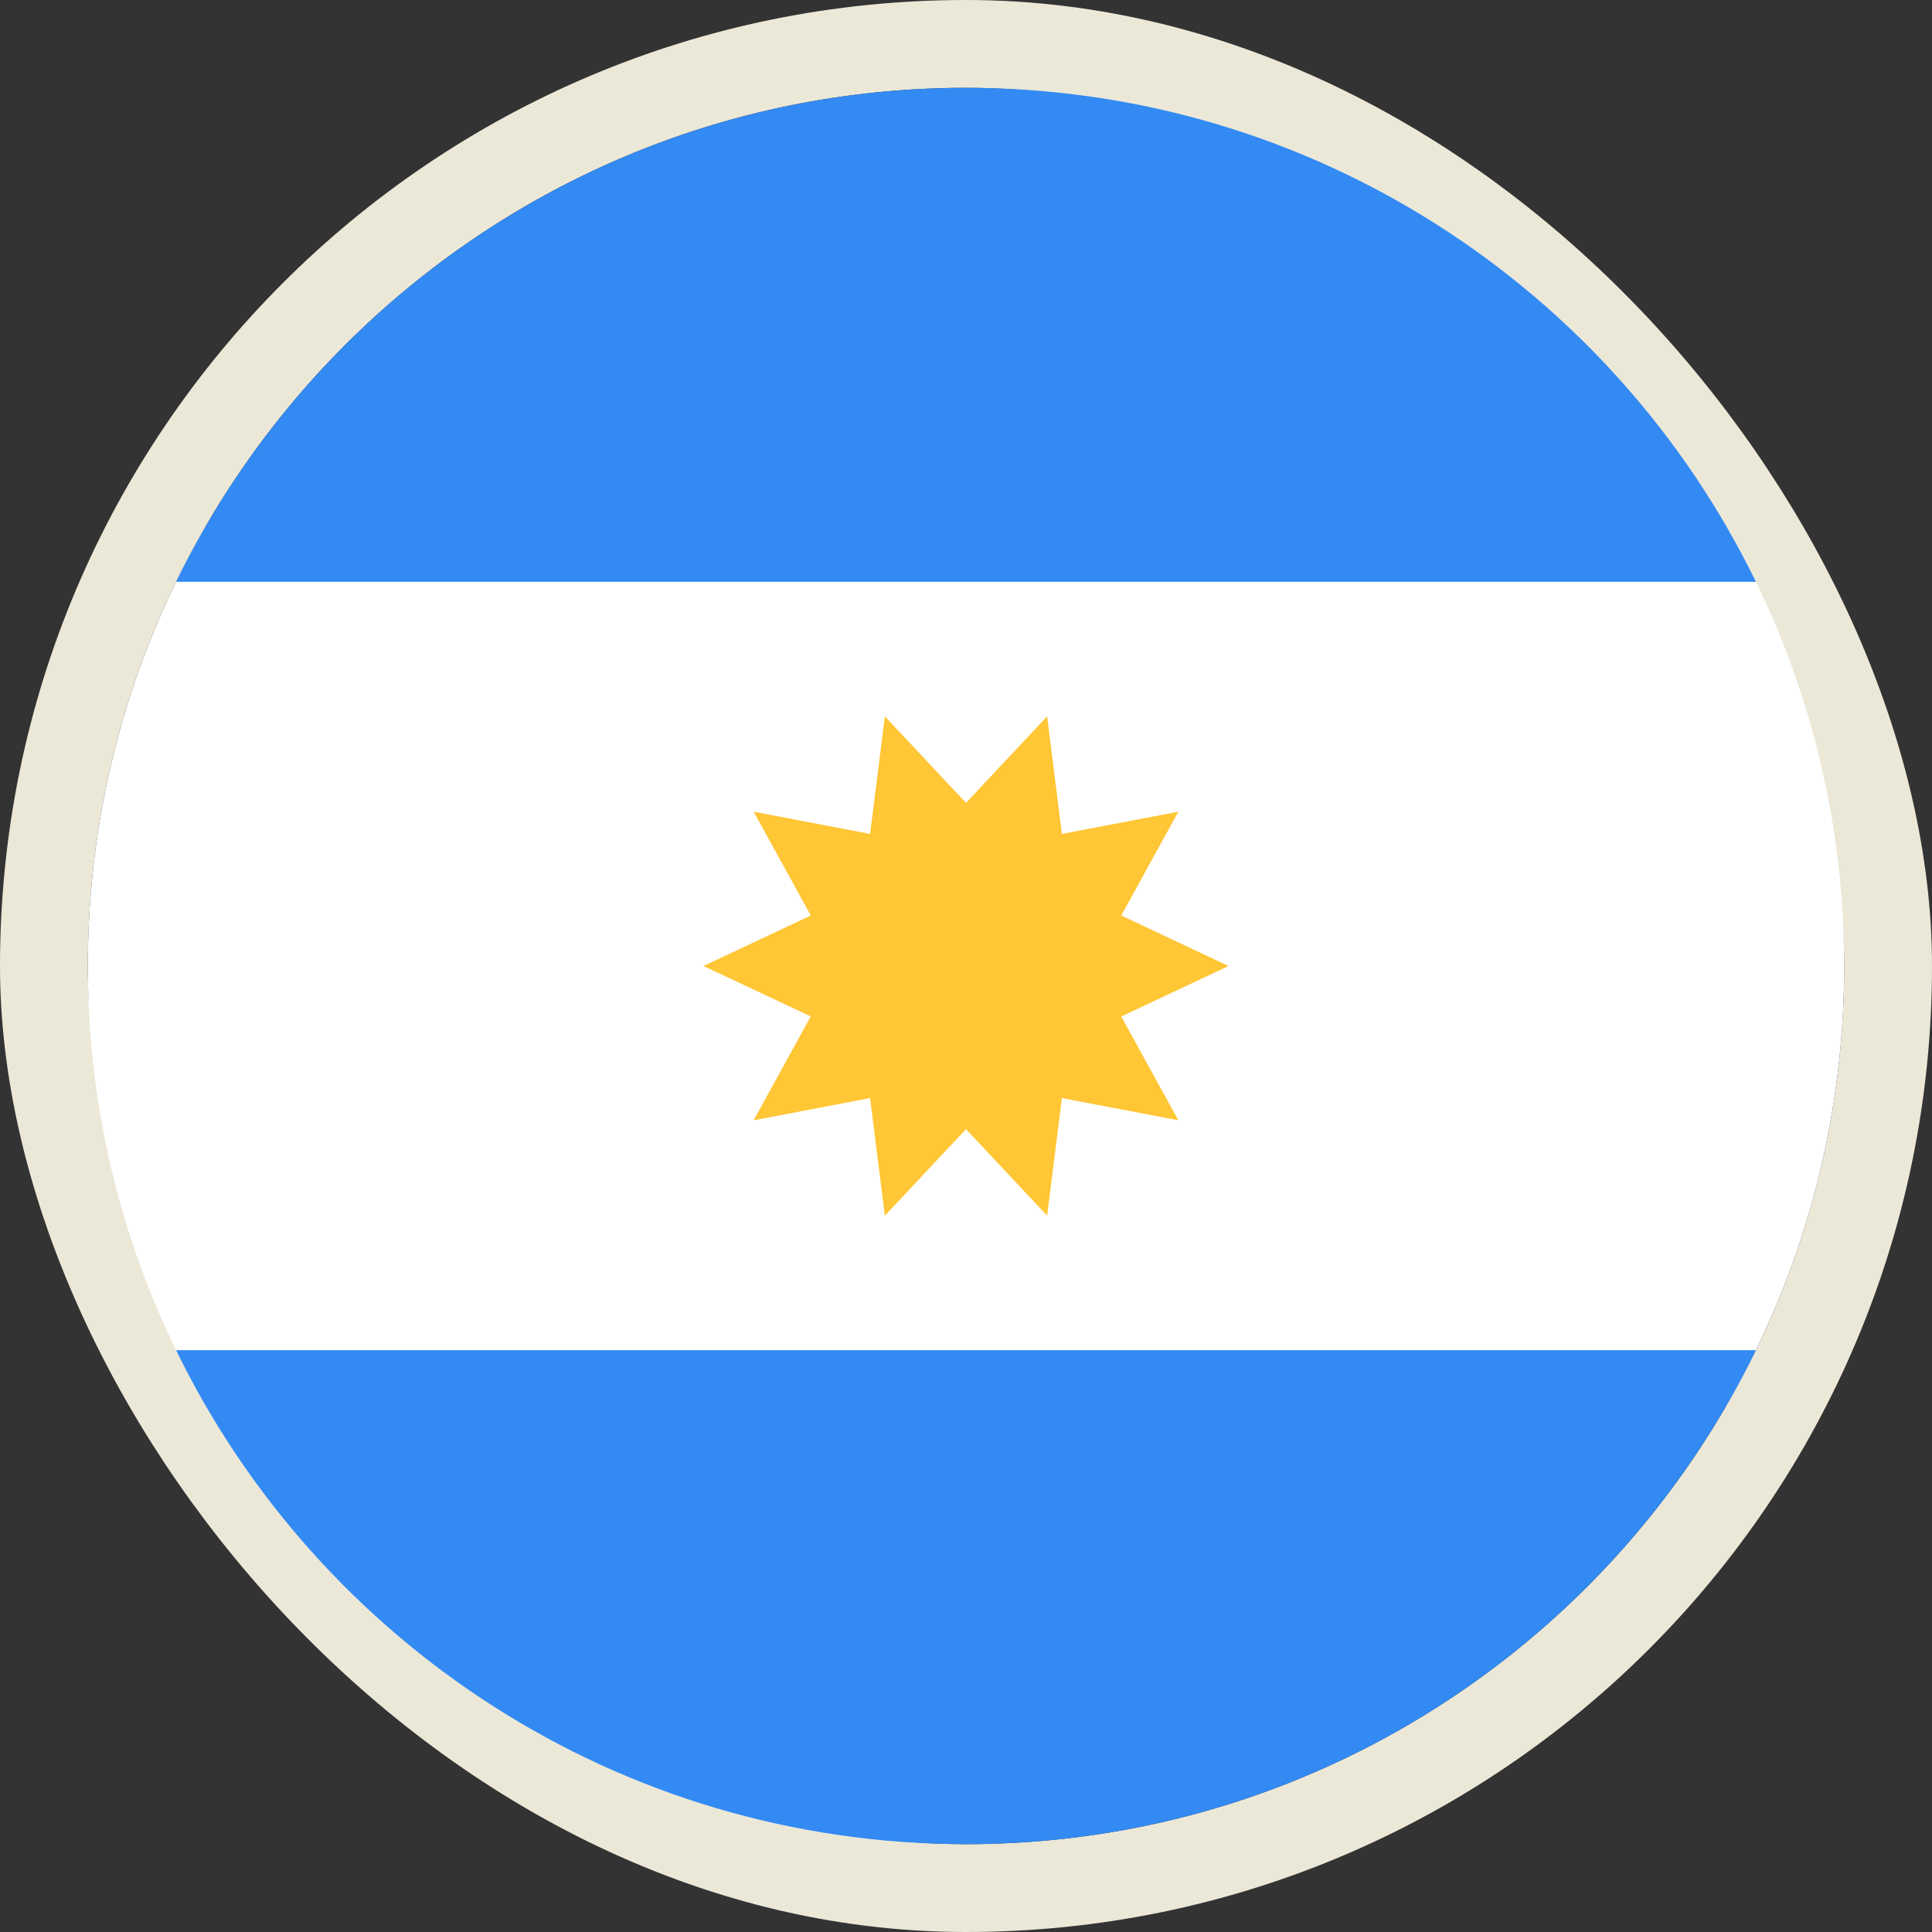
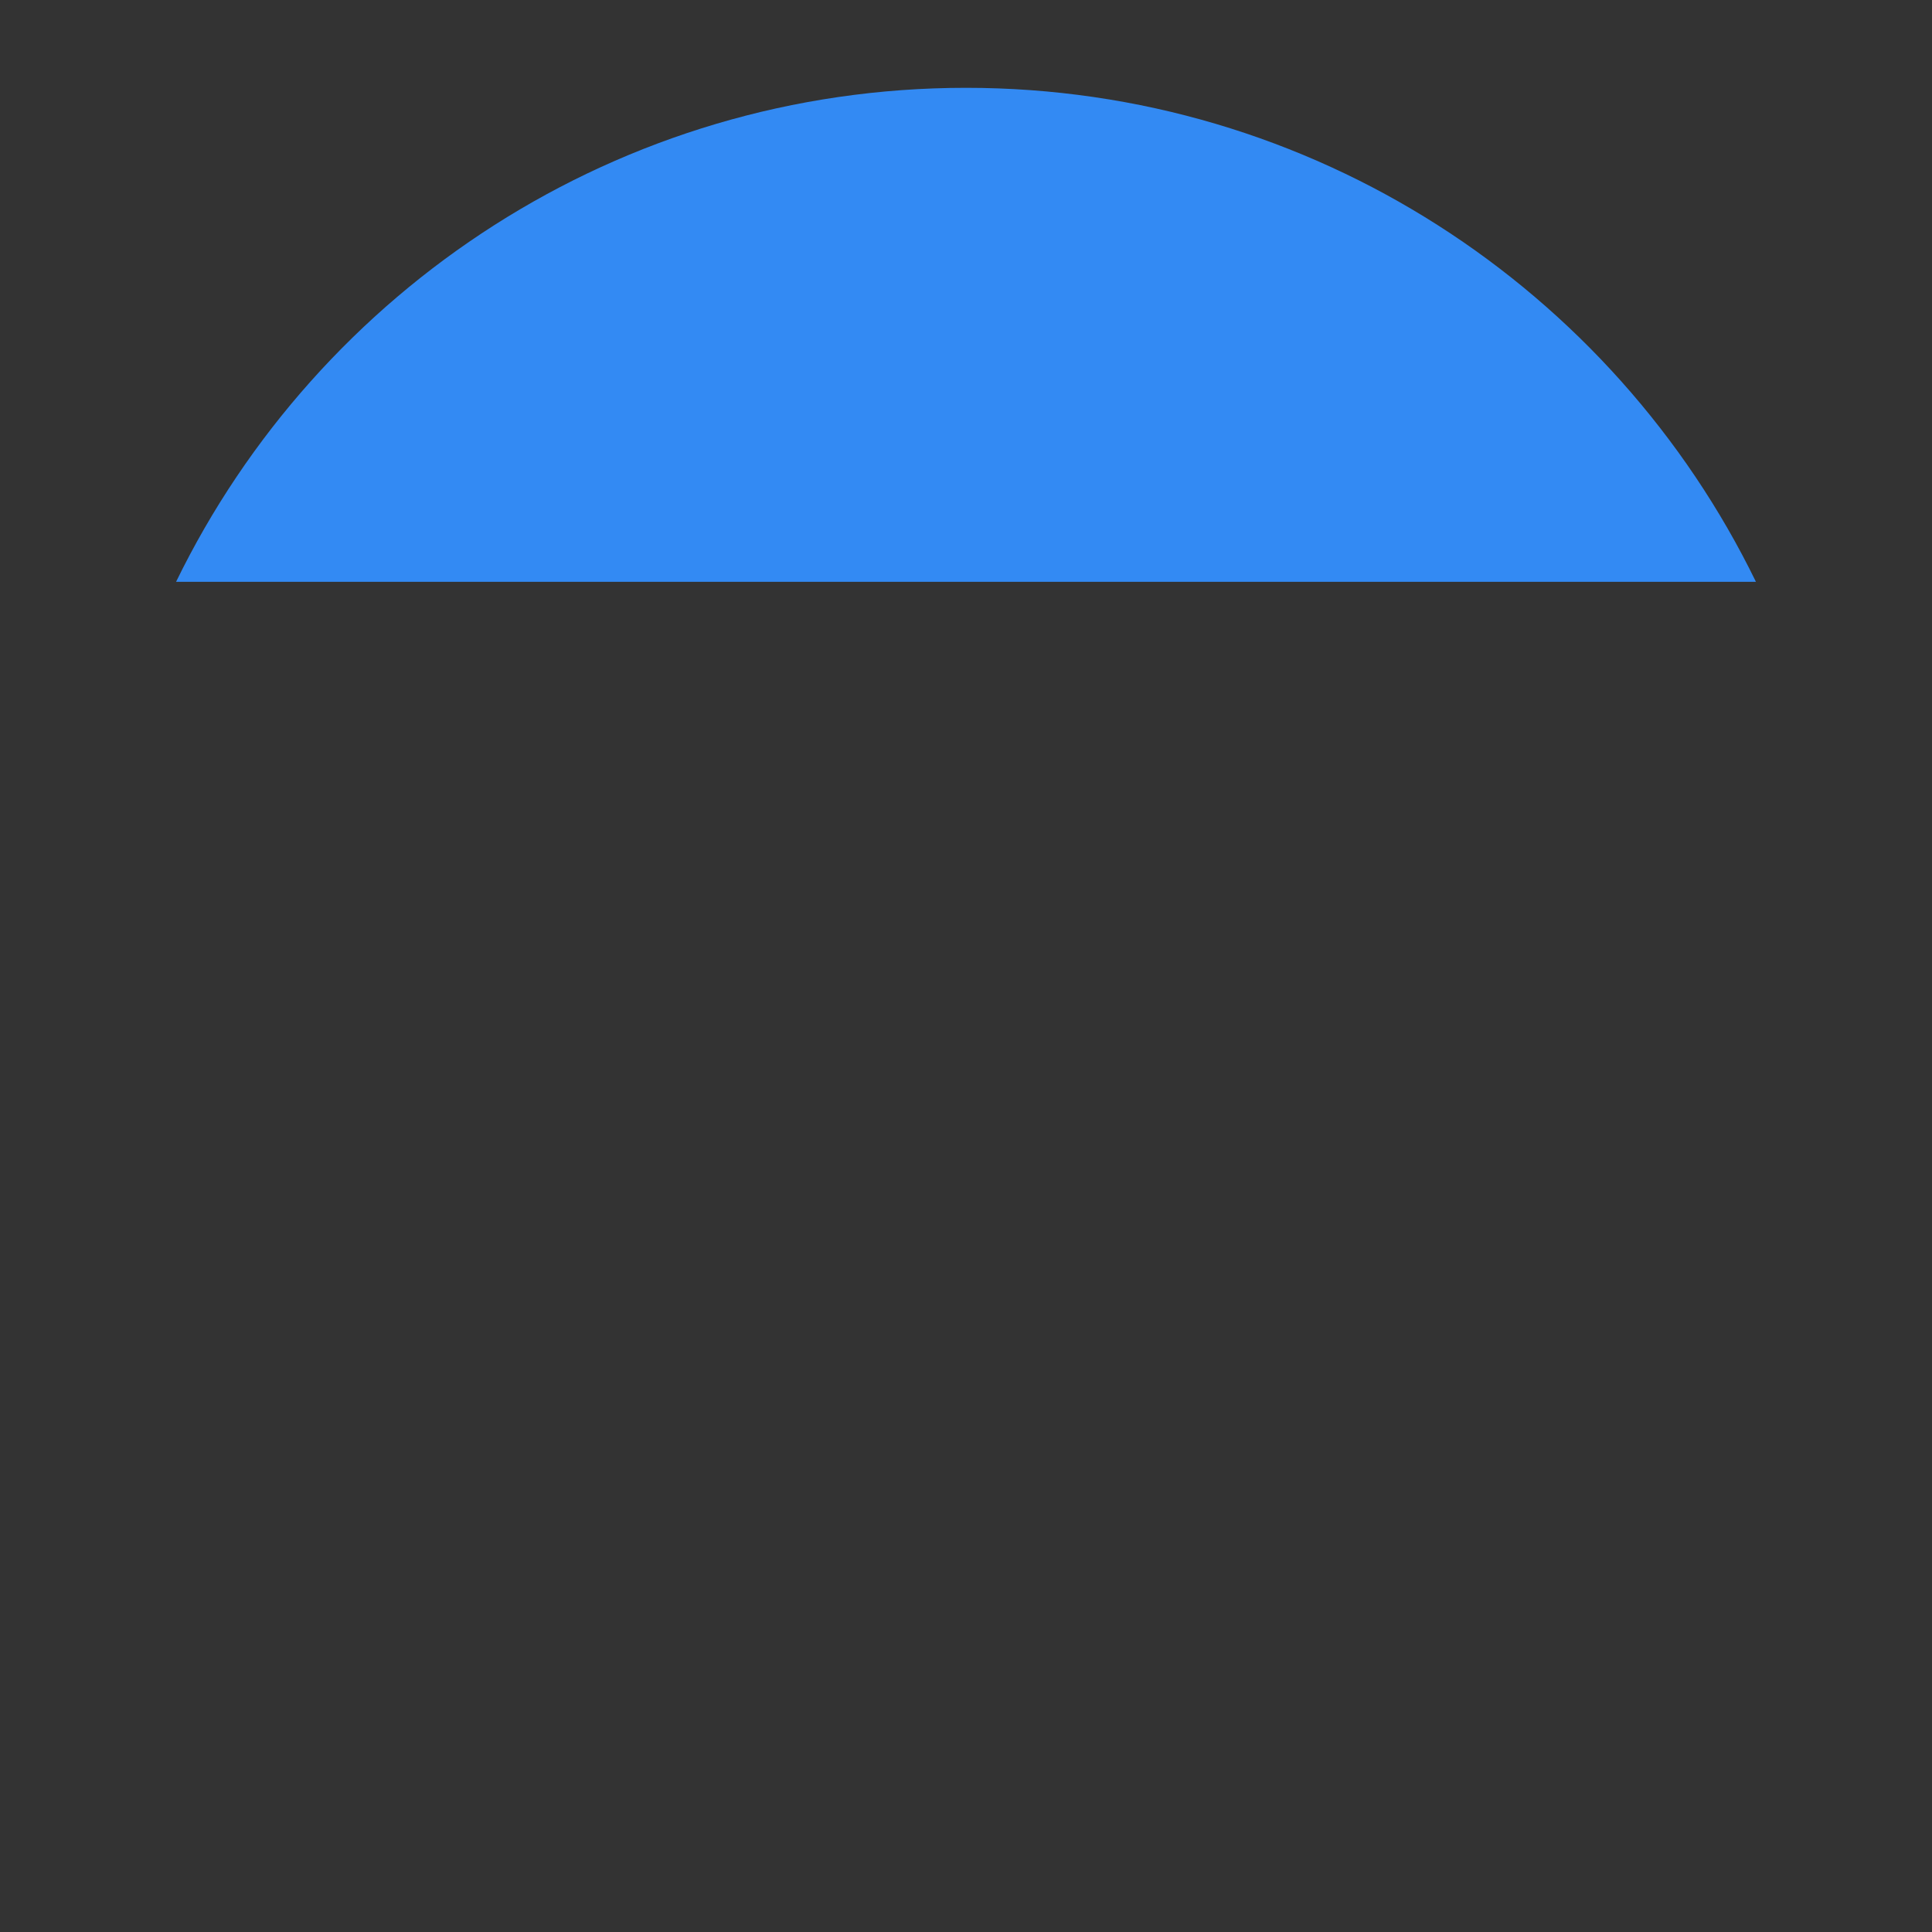
<svg xmlns="http://www.w3.org/2000/svg" width="22" height="22" viewBox="0 0 22 22" fill="none">
  <rect x="0" y="0" width="22" height="22" fill="#333333" stroke="none" />
-   <rect x="0.5" y="0.5" width="21" height="21" rx="10.5" stroke="#ECE8D8" />
-   <path d="M19.662 16C20.513 14.529 21 12.821 21 11C21 9.179 20.513 7.471 19.662 6L2.338 6C1.487 7.471 1 9.179 1 11C1 12.821 1.487 14.529 2.338 16L19.662 16Z" fill="white" />
-   <path d="M10.997 21C7.044 20.999 3.628 18.704 2.005 15.375L19.995 15.375C18.372 18.704 14.956 20.999 11.004 21C11.002 21 11.001 21 11 21C10.999 21 10.998 21 10.997 21Z" fill="#338AF3" />
  <path d="M11 1C7.046 1 3.628 3.295 2.005 6.625L19.995 6.625C18.372 3.295 14.954 1 11 1Z" fill="#338AF3" />
-   <path d="M13.989 11L12.768 11.575L13.418 12.757L12.092 12.504L11.924 13.843L11 12.858L10.076 13.843L9.908 12.504L8.582 12.757L9.232 11.574L8.011 11L9.233 10.425L8.582 9.243L9.908 9.496L10.076 8.157L11 9.142L11.924 8.157L12.092 9.496L13.418 9.243L12.768 10.425L13.989 11Z" fill="#FFC635" />
</svg>